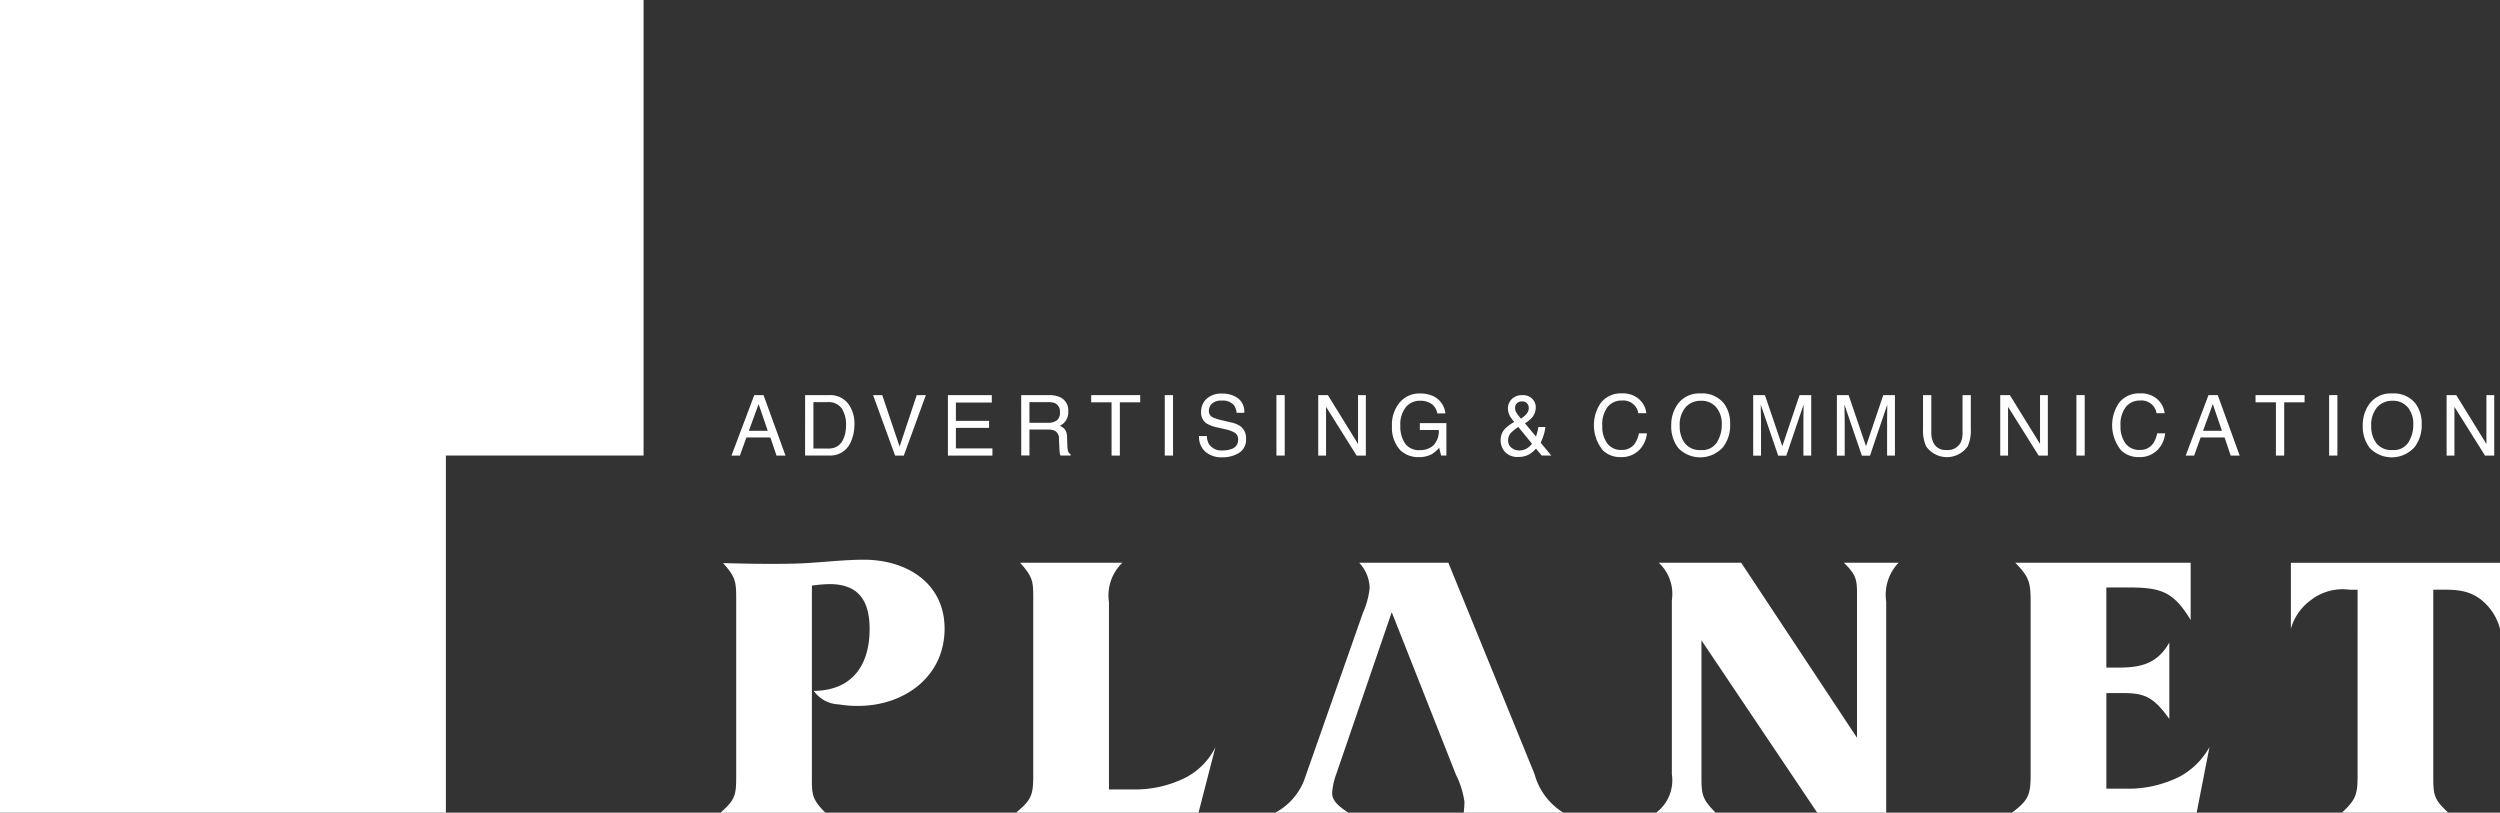
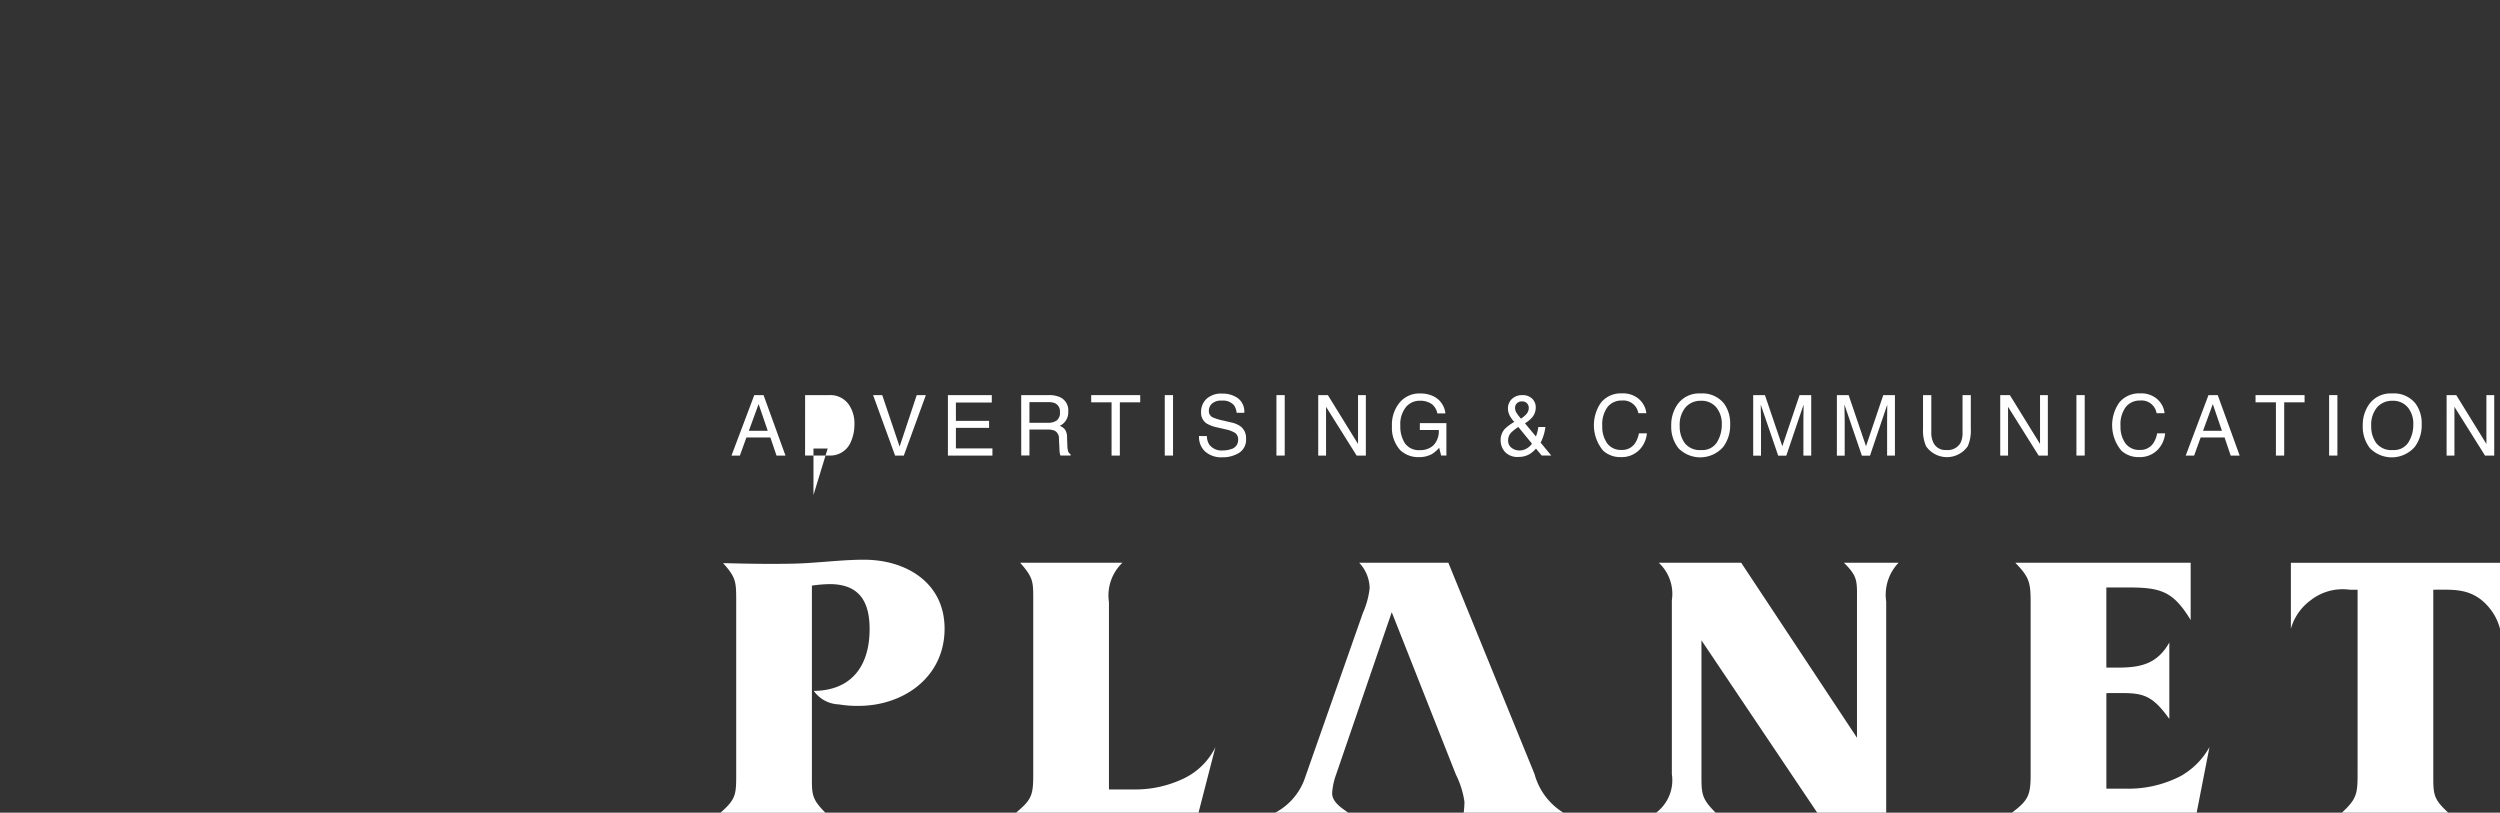
<svg xmlns="http://www.w3.org/2000/svg" id="グループ_1064" data-name="グループ 1064" width="219.031" height="71.202" viewBox="0 0 219.031 71.202">
  <rect x="0" y="0" width="219.031" height="71.202" fill="#333333" stroke="none" />
  <defs>
    <clipPath id="clip-path">
      <rect id="長方形_28583" data-name="長方形 28583" width="219.031" height="71.202" fill="#fff" />
    </clipPath>
  </defs>
  <g id="グループ_1016" data-name="グループ 1016" clip-path="url(#clip-path)">
    <path id="パス_3540" data-name="パス 3540" d="M205.165,162.812a9.984,9.984,0,0,1-1.707-.131,2.816,2.816,0,0,1-2.2-1.182c3.349-.033,4.892-2.233,4.892-5.417,0-2.43-.919-3.94-3.513-3.94a12.229,12.229,0,0,0-1.543.132v16.515c0,1.74-.066,2.134,1.182,3.382h-9.193c1.346-1.182,1.379-1.576,1.379-3.349V153.684c0-1.74,0-2.1-1.149-3.382,1.313.033,2.626.066,3.94.066,1.281,0,2.594,0,3.875-.1,1.51-.1,3.021-.263,4.531-.263,3.677,0,7.059,2,7.059,6.042,0,4.236-3.579,6.764-7.552,6.764" transform="translate(-129.961 -100.967)" fill="#fff" />
    <path id="パス_3541" data-name="パス 3541" d="M288.277,172.711h-15.99c1.379-1.149,1.51-1.543,1.51-3.349V154.226c0-1.773.033-2.068-1.149-3.415h8.964a3.962,3.962,0,0,0-1.182,3.448v16.416H282.6a9.832,9.832,0,0,0,4.433-.985,5.928,5.928,0,0,0,2.725-2.725Z" transform="translate(-183.272 -101.509)" fill="#fff" />
    <path id="パス_3542" data-name="パス 3542" d="M351.962,155.145,347.1,169.329a5.877,5.877,0,0,0-.361,1.674c0,.788.854,1.313,1.412,1.707h-6.4a5.441,5.441,0,0,0,2.528-2.824l5.155-14.677a7.342,7.342,0,0,0,.591-2.167,3.332,3.332,0,0,0-.919-2.233h7.814l7.552,18.518A5.722,5.722,0,0,0,367,172.711h-8.734a9.214,9.214,0,0,0,.066-.952,7.838,7.838,0,0,0-.755-2.4Z" transform="translate(-230.027 -101.509)" fill="#fff" />
    <path id="パス_3543" data-name="パス 3543" d="M463.987,154.226v18.485h-6.041l-10.145-15.1v11.721c0,1.74,0,2.134,1.248,3.382h-5.22a3.567,3.567,0,0,0,1.379-3.382V154.095a3.715,3.715,0,0,0-1.149-3.284h7.224l10.145,15.333V154.16c0-1.707.1-2.134-1.149-3.349h4.794a4.06,4.06,0,0,0-1.083,3.415" transform="translate(-298.733 -101.509)" fill="#fff" />
    <path id="パス_3544" data-name="パス 3544" d="M555.37,172.711H539.183c1.445-1.083,1.642-1.543,1.642-3.349V154.324c0-1.773-.1-2.232-1.346-3.513h15.366v5.023c-1.51-2.5-2.594-2.856-5.45-2.856h-1.937V160h1.018c2,0,3.447-.328,4.5-2.2v6.7c-1.773-2.5-2.626-2.266-5.516-2.266v8.372h1.675a9.972,9.972,0,0,0,4.859-1.116,6.593,6.593,0,0,0,2.5-2.528Z" transform="translate(-362.916 -101.509)" fill="#fff" />
    <path id="パス_3545" data-name="パス 3545" d="M630.826,154.226c-1.346-1.182-2.725-1.051-4.4-1.051v16.187c0,1.773,0,2.134,1.314,3.349h-9.325c1.281-1.182,1.379-1.642,1.379-3.349V153.175h-.689a4.539,4.539,0,0,0-3.415.92,4.643,4.643,0,0,0-1.74,2.5v-5.779h18.321v5.779a4.787,4.787,0,0,0-1.445-2.364" transform="translate(-413.24 -101.509)" fill="#fff" />
    <path id="パス_3546" data-name="パス 3546" d="M198.043,105.887h.811l1.922,5.3h-.786l-.537-1.587h-2.1l-.573,1.587h-.736Zm1.179,3.126-.8-2.34-.855,2.34Z" transform="translate(-131.958 -71.271)" fill="#fff" />
-     <path id="パス_3547" data-name="パス 3547" d="M215.768,105.888h2.117a1.985,1.985,0,0,1,1.673.775,2.884,2.884,0,0,1,.53,1.792,3.612,3.612,0,0,1-.313,1.525,1.93,1.93,0,0,1-1.9,1.2h-2.11Zm1.977,4.684a1.9,1.9,0,0,0,.586-.076,1.294,1.294,0,0,0,.67-.541,2.247,2.247,0,0,0,.3-.822,3.2,3.2,0,0,0,.053-.555,2.633,2.633,0,0,0-.382-1.529,1.4,1.4,0,0,0-1.232-.545h-1.245v4.067Z" transform="translate(-145.23 -71.272)" fill="#fff" />
+     <path id="パス_3547" data-name="パス 3547" d="M215.768,105.888h2.117a1.985,1.985,0,0,1,1.673.775,2.884,2.884,0,0,1,.53,1.792,3.612,3.612,0,0,1-.313,1.525,1.93,1.93,0,0,1-1.9,1.2h-2.11Zm1.977,4.684h-1.245v4.067Z" transform="translate(-145.23 -71.272)" fill="#fff" />
    <path id="パス_3548" data-name="パス 3548" d="M234.8,105.888l1.522,4.511,1.5-4.511h.8l-1.933,5.3h-.761l-1.929-5.3Z" transform="translate(-157.505 -71.271)" fill="#fff" />
    <path id="パス_3549" data-name="パス 3549" d="M254.038,105.888h3.844v.649h-3.144v1.608h2.906v.613h-2.906v1.8h3.2v.631h-3.9Z" transform="translate(-170.989 -71.271)" fill="#fff" />
    <path id="パス_3550" data-name="パス 3550" d="M273.679,105.888h2.408a2.37,2.37,0,0,1,.981.177,1.254,1.254,0,0,1,.733,1.251,1.3,1.3,0,0,1-.747,1.266,1.086,1.086,0,0,1,.467.332,1.2,1.2,0,0,1,.175.667l.025.71a2.182,2.182,0,0,0,.051.451.441.441,0,0,0,.231.324v.119h-.88a.642.642,0,0,1-.058-.177,3.353,3.353,0,0,1-.036-.418l-.043-.883a.746.746,0,0,0-.375-.7,1.513,1.513,0,0,0-.627-.1H274.4v2.272h-.718Zm2.331,2.427a1.324,1.324,0,0,0,.776-.2.833.833,0,0,0,.286-.729.787.787,0,0,0-.4-.772,1.274,1.274,0,0,0-.572-.108h-1.7v1.81Z" transform="translate(-184.209 -71.272)" fill="#fff" />
    <path id="パス_3551" data-name="パス 3551" d="M296.731,105.888v.631h-1.785v4.666h-.725v-4.666h-1.785v-.631Z" transform="translate(-196.834 -71.271)" fill="#fff" />
    <rect id="長方形_28579" data-name="長方形 28579" width="0.725" height="5.297" transform="translate(102.048 34.616)" fill="#fff" />
    <path id="パス_3552" data-name="パス 3552" d="M322.046,109.2a1.488,1.488,0,0,0,.2.732,1.337,1.337,0,0,0,1.212.527,2.075,2.075,0,0,0,.709-.115.812.812,0,0,0,.619-.8.7.7,0,0,0-.262-.617,2.6,2.6,0,0,0-.831-.314l-.7-.162a3.08,3.08,0,0,1-.964-.35,1.119,1.119,0,0,1-.489-.992,1.548,1.548,0,0,1,.48-1.172,1.9,1.9,0,0,1,1.362-.458,2.317,2.317,0,0,1,1.377.4,1.467,1.467,0,0,1,.567,1.285h-.674a1.359,1.359,0,0,0-.221-.653,1.257,1.257,0,0,0-1.068-.415,1.2,1.2,0,0,0-.875.267.851.851,0,0,0-.266.62.611.611,0,0,0,.315.57,4.526,4.526,0,0,0,.933.288l.72.169a2.166,2.166,0,0,1,.8.335,1.271,1.271,0,0,1,.489,1.078,1.357,1.357,0,0,1-.624,1.259,2.745,2.745,0,0,1-1.451.379,2.134,2.134,0,0,1-1.508-.505,1.725,1.725,0,0,1-.535-1.359Z" transform="translate(-216.31 -70.996)" fill="#fff" />
    <rect id="長方形_28580" data-name="長方形 28580" width="0.725" height="5.297" transform="translate(111.832 34.616)" fill="#fff" />
    <path id="パス_3553" data-name="パス 3553" d="M353.284,105.888h.845l2.641,4.28v-4.28h.685v5.3h-.806l-2.681-4.275v4.275h-.685Z" transform="translate(-237.79 -71.271)" fill="#fff" />
    <path id="パス_3554" data-name="パス 3554" d="M376.767,105.757a1.882,1.882,0,0,1,.952,1.453h-.71a1.294,1.294,0,0,0-.526-.846,1.784,1.784,0,0,0-1.006-.265,1.564,1.564,0,0,0-1.213.552,2.4,2.4,0,0,0-.493,1.645,2.67,2.67,0,0,0,.406,1.538,1.49,1.49,0,0,0,1.325.593,1.673,1.673,0,0,0,1.164-.416,1.765,1.765,0,0,0,.472-1.347H375.48v-.6h2.326V110.9h-.461l-.173-.682a2.692,2.692,0,0,1-.635.555,2.349,2.349,0,0,1-1.181.267,2.28,2.28,0,0,1-1.593-.609,2.921,2.921,0,0,1-.727-2.1,3.037,3.037,0,0,1,.711-2.117,2.244,2.244,0,0,1,1.748-.75,2.652,2.652,0,0,1,1.272.288" transform="translate(-251.084 -70.99)" fill="#fff" />
    <path id="パス_3555" data-name="パス 3555" d="M402.939,107.6a1.272,1.272,0,0,1-.114-.508,1.137,1.137,0,0,1,.345-.849,1.264,1.264,0,0,1,.924-.337,1.152,1.152,0,0,1,.859.314,1.029,1.029,0,0,1,.309.75,1.344,1.344,0,0,1-.319.89,2.989,2.989,0,0,1-.625.515l.962,1.155q.1-.288.133-.431t.076-.4h.617a3.944,3.944,0,0,1-.244.976q-.183.467-.183.376l.939,1.144h-.835l-.5-.606a2.581,2.581,0,0,1-.539.469,1.856,1.856,0,0,1-.984.26,1.477,1.477,0,0,1-1.2-.445,1.52,1.52,0,0,1-.374-1,1.447,1.447,0,0,1,.364-1.006,3.967,3.967,0,0,1,.83-.613,2.723,2.723,0,0,1-.449-.649m1.559,2.964a1.5,1.5,0,0,0,.441-.411l-1.193-1.461a3.618,3.618,0,0,0-.659.519.966.966,0,0,0-.237.66.759.759,0,0,0,.307.649,1.082,1.082,0,0,0,.655.227,1.244,1.244,0,0,0,.686-.184m-.051-3a.814.814,0,0,0,.211-.543.579.579,0,0,0-.154-.4.535.535,0,0,0-.416-.169.582.582,0,0,0-.552.266.589.589,0,0,0-.079.3.805.805,0,0,0,.121.421,3.863,3.863,0,0,0,.4.522,2.7,2.7,0,0,0,.466-.392" transform="translate(-270.711 -71.286)" fill="#fff" />
    <path id="パス_3556" data-name="パス 3556" d="M431.148,105.977a1.88,1.88,0,0,1,.609,1.2h-.7a1.332,1.332,0,0,0-1.445-1.111,1.558,1.558,0,0,0-1.241.551,2.542,2.542,0,0,0-.473,1.687,2.483,2.483,0,0,0,.427,1.51,1.48,1.48,0,0,0,1.273.579,1.338,1.338,0,0,0,1.187-.609,2.344,2.344,0,0,0,.322-.844h.7a2.406,2.406,0,0,1-.613,1.4,2.169,2.169,0,0,1-1.683.682,2.2,2.2,0,0,1-1.533-.559,3.472,3.472,0,0,1-.2-4.207,2.228,2.228,0,0,1,1.828-.815,2.131,2.131,0,0,1,1.543.53" transform="translate(-287.518 -70.975)" fill="#fff" />
    <path id="パス_3557" data-name="パス 3557" d="M452.522,106.348a2.921,2.921,0,0,1,.526,1.8,3.148,3.148,0,0,1-.6,1.972,2.676,2.676,0,0,1-3.938.115,3.05,3.05,0,0,1-.624-1.969,3.134,3.134,0,0,1,.534-1.839,2.312,2.312,0,0,1,2.027-.981,2.425,2.425,0,0,1,2.077.9m-.633,3.376a2.9,2.9,0,0,0,.424-1.565,2.231,2.231,0,0,0-.489-1.5,1.667,1.667,0,0,0-1.336-.57,1.739,1.739,0,0,0-1.342.565,2.382,2.382,0,0,0-.519,1.665,2.435,2.435,0,0,0,.446,1.485,1.674,1.674,0,0,0,1.444.6,1.494,1.494,0,0,0,1.372-.68" transform="translate(-301.465 -70.974)" fill="#fff" />
    <path id="パス_3558" data-name="パス 3558" d="M469.853,105.888h1.028l1.523,4.478,1.512-4.478h1.021v5.3h-.685v-3.126c0-.108,0-.287.008-.537s.007-.518.007-.8l-1.513,4.468h-.711l-1.527-4.468v.162q0,.2.011.593t.011.586v3.126h-.685Z" transform="translate(-316.251 -71.272)" fill="#fff" />
    <path id="パス_3559" data-name="パス 3559" d="M492.285,105.888h1.028l1.523,4.478,1.512-4.478h1.021v5.3h-.685v-3.126c0-.108,0-.287.007-.537s.007-.518.007-.8l-1.513,4.468h-.711l-1.527-4.468v.162q0,.2.011.593t.011.586v3.126h-.685Z" transform="translate(-331.35 -71.272)" fill="#fff" />
    <path id="パス_3560" data-name="パス 3560" d="M516.1,105.888v3.274a1.911,1.911,0,0,0,.218.959,1.147,1.147,0,0,0,1.09.577,1.283,1.283,0,0,0,1.25-.624,1.973,1.973,0,0,0,.178-.912v-3.274h.725v2.975a3.427,3.427,0,0,1-.265,1.5,2.223,2.223,0,0,1-3.658,0,3.429,3.429,0,0,1-.264-1.5v-2.975Z" transform="translate(-346.893 -71.272)" fill="#fff" />
    <path id="パス_3561" data-name="パス 3561" d="M536.056,105.888h.845l2.642,4.28v-4.28h.685v5.3h-.806l-2.681-4.275v4.275h-.685Z" transform="translate(-360.811 -71.271)" fill="#fff" />
    <rect id="長方形_28581" data-name="長方形 28581" width="0.725" height="5.297" transform="translate(181.921 34.616)" fill="#fff" />
    <path id="パス_3562" data-name="パス 3562" d="M570.033,105.977a1.88,1.88,0,0,1,.609,1.2h-.7a1.332,1.332,0,0,0-1.445-1.111,1.558,1.558,0,0,0-1.241.551,2.542,2.542,0,0,0-.473,1.687,2.484,2.484,0,0,0,.427,1.51,1.48,1.48,0,0,0,1.273.579,1.338,1.338,0,0,0,1.187-.609,2.345,2.345,0,0,0,.322-.844h.7a2.406,2.406,0,0,1-.613,1.4,2.169,2.169,0,0,1-1.683.682,2.2,2.2,0,0,1-1.533-.559,3.472,3.472,0,0,1-.2-4.207,2.228,2.228,0,0,1,1.828-.815,2.131,2.131,0,0,1,1.543.53" transform="translate(-380.999 -70.975)" fill="#fff" />
    <path id="パス_3563" data-name="パス 3563" d="M587.762,105.887h.811l1.922,5.3h-.786l-.537-1.587h-2.095l-.573,1.587h-.736Zm1.179,3.126-.8-2.34-.855,2.34Z" transform="translate(-394.272 -71.271)" fill="#fff" />
    <path id="パス_3564" data-name="パス 3564" d="M608.777,105.888v.631h-1.785v4.666h-.725v-4.666h-1.785v-.631Z" transform="translate(-406.868 -71.271)" fill="#fff" />
    <rect id="長方形_28582" data-name="長方形 28582" width="0.725" height="5.297" transform="translate(204.06 34.616)" fill="#fff" />
    <path id="パス_3565" data-name="パス 3565" d="M637.846,106.348a2.922,2.922,0,0,1,.526,1.8,3.149,3.149,0,0,1-.6,1.972,2.676,2.676,0,0,1-3.938.115,3.05,3.05,0,0,1-.624-1.969,3.134,3.134,0,0,1,.534-1.839,2.312,2.312,0,0,1,2.026-.981,2.425,2.425,0,0,1,2.077.9m-.633,3.376a2.9,2.9,0,0,0,.424-1.565,2.231,2.231,0,0,0-.489-1.5,1.667,1.667,0,0,0-1.336-.57,1.738,1.738,0,0,0-1.342.565,2.382,2.382,0,0,0-.519,1.665,2.435,2.435,0,0,0,.446,1.485,1.674,1.674,0,0,0,1.444.6,1.494,1.494,0,0,0,1.372-.68" transform="translate(-426.203 -70.974)" fill="#fff" />
    <path id="パス_3566" data-name="パス 3566" d="M655.685,105.888h.845l2.641,4.28v-4.28h.685v5.3h-.806l-2.681-4.275v4.275h-.685Z" transform="translate(-441.331 -71.271)" fill="#fff" />
-     <path id="パス_3567" data-name="パス 3567" d="M0,0H56.384V39.913H39.065V71.2H0Z" transform="translate(0 0)" fill="#fff" />
  </g>
</svg>